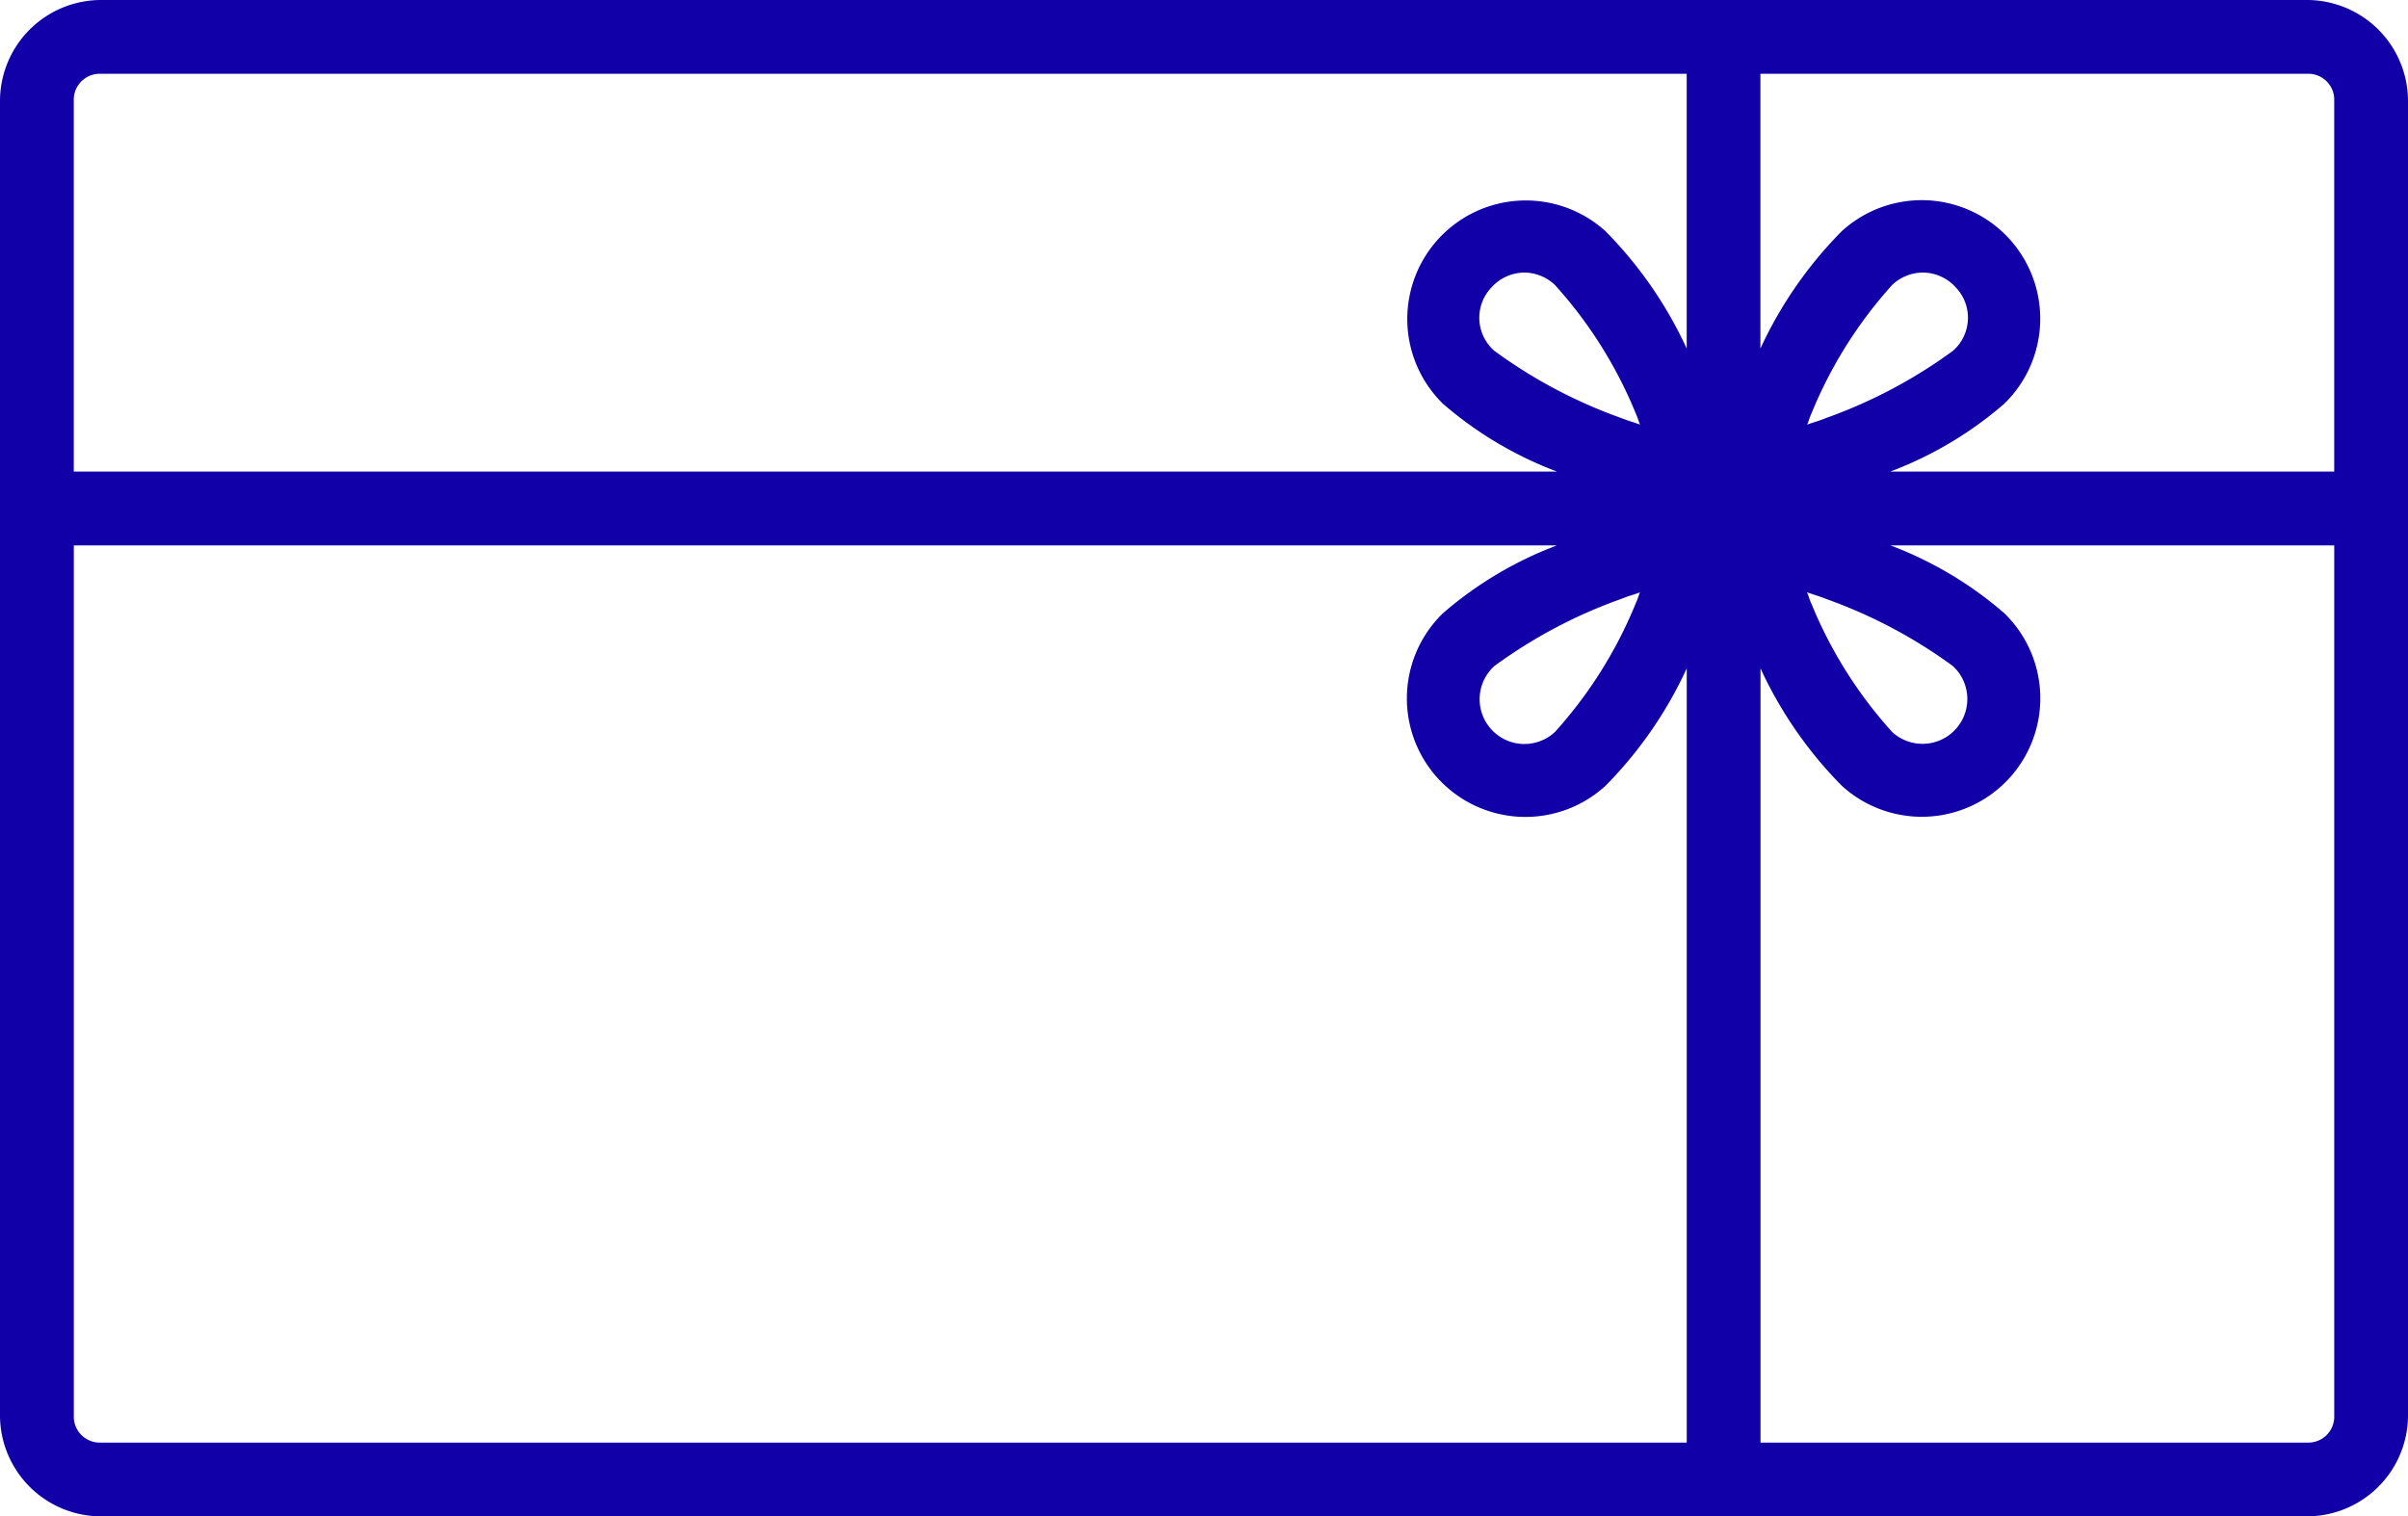
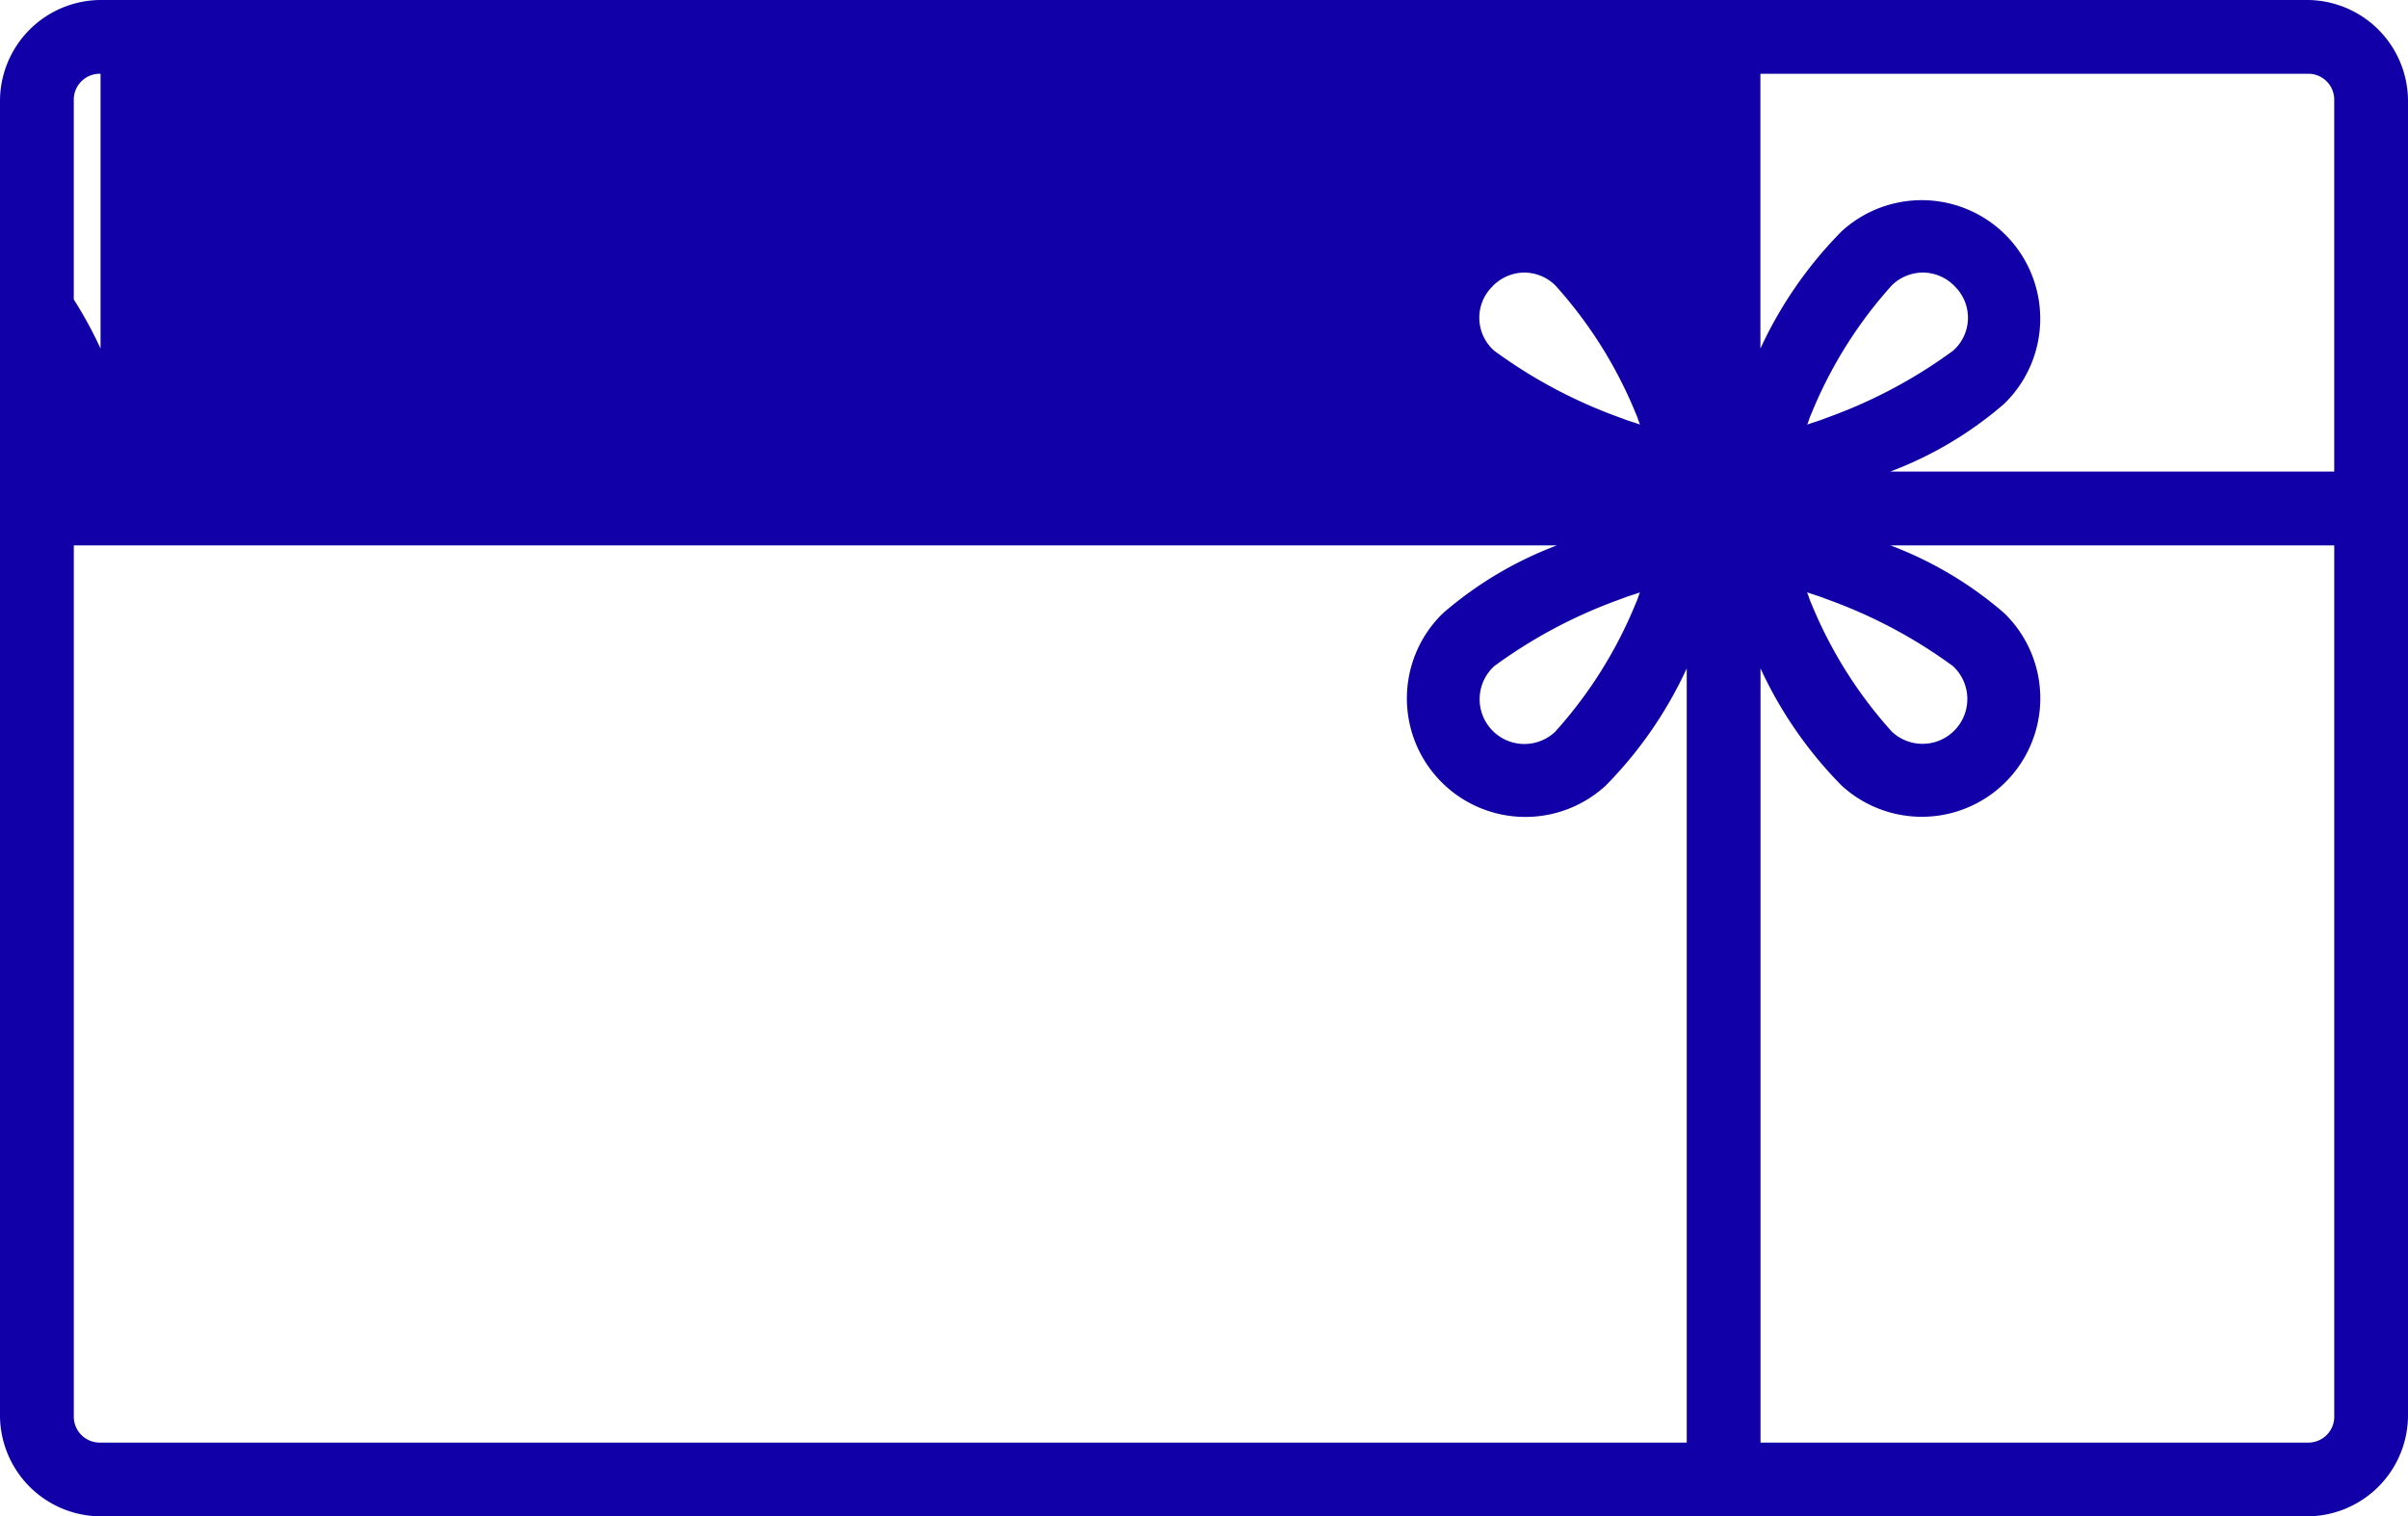
<svg xmlns="http://www.w3.org/2000/svg" width="97.91" height="61.658" viewBox="0 0 97.91 61.658">
  <defs>
    <style>.a{fill:#1100a7}</style>
  </defs>
-   <path d="M4.088 0A4.113 4.113 0 0 0 0 4.088V57.57a4.113 4.113 0 0 0 4.088 4.088h89.736a4.112 4.112 0 0 0 4.086-4.088V4.088A4.112 4.112 0 0 0 93.824 0H4.088Zm0 3h64.494v11.172a16.742 16.742 0 0 0-3.295-4.764 4.82 4.82 0 0 0-6.607 7.018 15.305 15.305 0 0 0 4.631 2.75H3V4.088A1.055 1.055 0 0 1 4.088 3Zm67.494 0h22.242a1.053 1.053 0 0 1 1.086 1.088v15.088H76.857a15.287 15.287 0 0 0 4.631-2.754 4.819 4.819 0 0 0-6.609-7.014 16.758 16.758 0 0 0-3.3 4.764V3Zm-9.652 8.084a1.819 1.819 0 0 1 1.3.51 17.832 17.832 0 0 1 3.27 5.191c.117.264.081.232.184.479-.387-.14-.366-.109-.791-.275a20.147 20.147 0 0 1-5.137-2.727l-.018-.016a1.786 1.786 0 0 1-.08-2.574 1.815 1.815 0 0 1 1.272-.588Zm16.309 0a1.814 1.814 0 0 1 1.27.588 1.786 1.786 0 0 1-.079 2.573l-.018.016a20.152 20.152 0 0 1-5.137 2.727c-.426.167-.405.137-.793.277.1-.247.066-.216.184-.48a17.837 17.837 0 0 1 3.264-5.191 1.814 1.814 0 0 1 1.3-.51ZM3.001 22.176h60.307a15.308 15.308 0 0 0-4.629 2.752 4.82 4.82 0 0 0 6.609 7.017 16.743 16.743 0 0 0 3.295-4.766v31.48H4.089a1.055 1.055 0 0 1-1.088-1.088V22.175Zm73.861 0h18.049v35.395a1.053 1.053 0 0 1-1.081 1.088H71.583v-31.48a16.758 16.758 0 0 0 3.3 4.766 4.819 4.819 0 0 0 6.611-7.012 15.293 15.293 0 0 0-4.629-2.756Zm-3.381 1.91c.388.14.367.111.793.277a20.156 20.156 0 0 1 5.137 2.725l.018.018a1.822 1.822 0 0 1-2.499 2.652 17.835 17.835 0 0 1-3.27-5.191c-.118-.265-.081-.233-.184-.48Zm-6.8 0c-.1.247-.066.215-.184.479a17.832 17.832 0 0 1-3.267 5.193 1.82 1.82 0 1 1-2.494-2.652l.018-.018a20.158 20.158 0 0 1 5.137-2.725c.425-.166.4-.135.791-.275Z" class="a" />
+   <path d="M4.088 0A4.113 4.113 0 0 0 0 4.088V57.57a4.113 4.113 0 0 0 4.088 4.088h89.736a4.112 4.112 0 0 0 4.086-4.088V4.088A4.112 4.112 0 0 0 93.824 0H4.088Zm0 3v11.172a16.742 16.742 0 0 0-3.295-4.764 4.82 4.82 0 0 0-6.607 7.018 15.305 15.305 0 0 0 4.631 2.75H3V4.088A1.055 1.055 0 0 1 4.088 3Zm67.494 0h22.242a1.053 1.053 0 0 1 1.086 1.088v15.088H76.857a15.287 15.287 0 0 0 4.631-2.754 4.819 4.819 0 0 0-6.609-7.014 16.758 16.758 0 0 0-3.3 4.764V3Zm-9.652 8.084a1.819 1.819 0 0 1 1.3.51 17.832 17.832 0 0 1 3.27 5.191c.117.264.081.232.184.479-.387-.14-.366-.109-.791-.275a20.147 20.147 0 0 1-5.137-2.727l-.018-.016a1.786 1.786 0 0 1-.08-2.574 1.815 1.815 0 0 1 1.272-.588Zm16.309 0a1.814 1.814 0 0 1 1.27.588 1.786 1.786 0 0 1-.079 2.573l-.018.016a20.152 20.152 0 0 1-5.137 2.727c-.426.167-.405.137-.793.277.1-.247.066-.216.184-.48a17.837 17.837 0 0 1 3.264-5.191 1.814 1.814 0 0 1 1.3-.51ZM3.001 22.176h60.307a15.308 15.308 0 0 0-4.629 2.752 4.82 4.82 0 0 0 6.609 7.017 16.743 16.743 0 0 0 3.295-4.766v31.48H4.089a1.055 1.055 0 0 1-1.088-1.088V22.175Zm73.861 0h18.049v35.395a1.053 1.053 0 0 1-1.081 1.088H71.583v-31.48a16.758 16.758 0 0 0 3.3 4.766 4.819 4.819 0 0 0 6.611-7.012 15.293 15.293 0 0 0-4.629-2.756Zm-3.381 1.91c.388.14.367.111.793.277a20.156 20.156 0 0 1 5.137 2.725l.018.018a1.822 1.822 0 0 1-2.499 2.652 17.835 17.835 0 0 1-3.27-5.191c-.118-.265-.081-.233-.184-.48Zm-6.8 0c-.1.247-.066.215-.184.479a17.832 17.832 0 0 1-3.267 5.193 1.82 1.82 0 1 1-2.494-2.652l.018-.018a20.158 20.158 0 0 1 5.137-2.725c.425-.166.4-.135.791-.275Z" class="a" />
</svg>